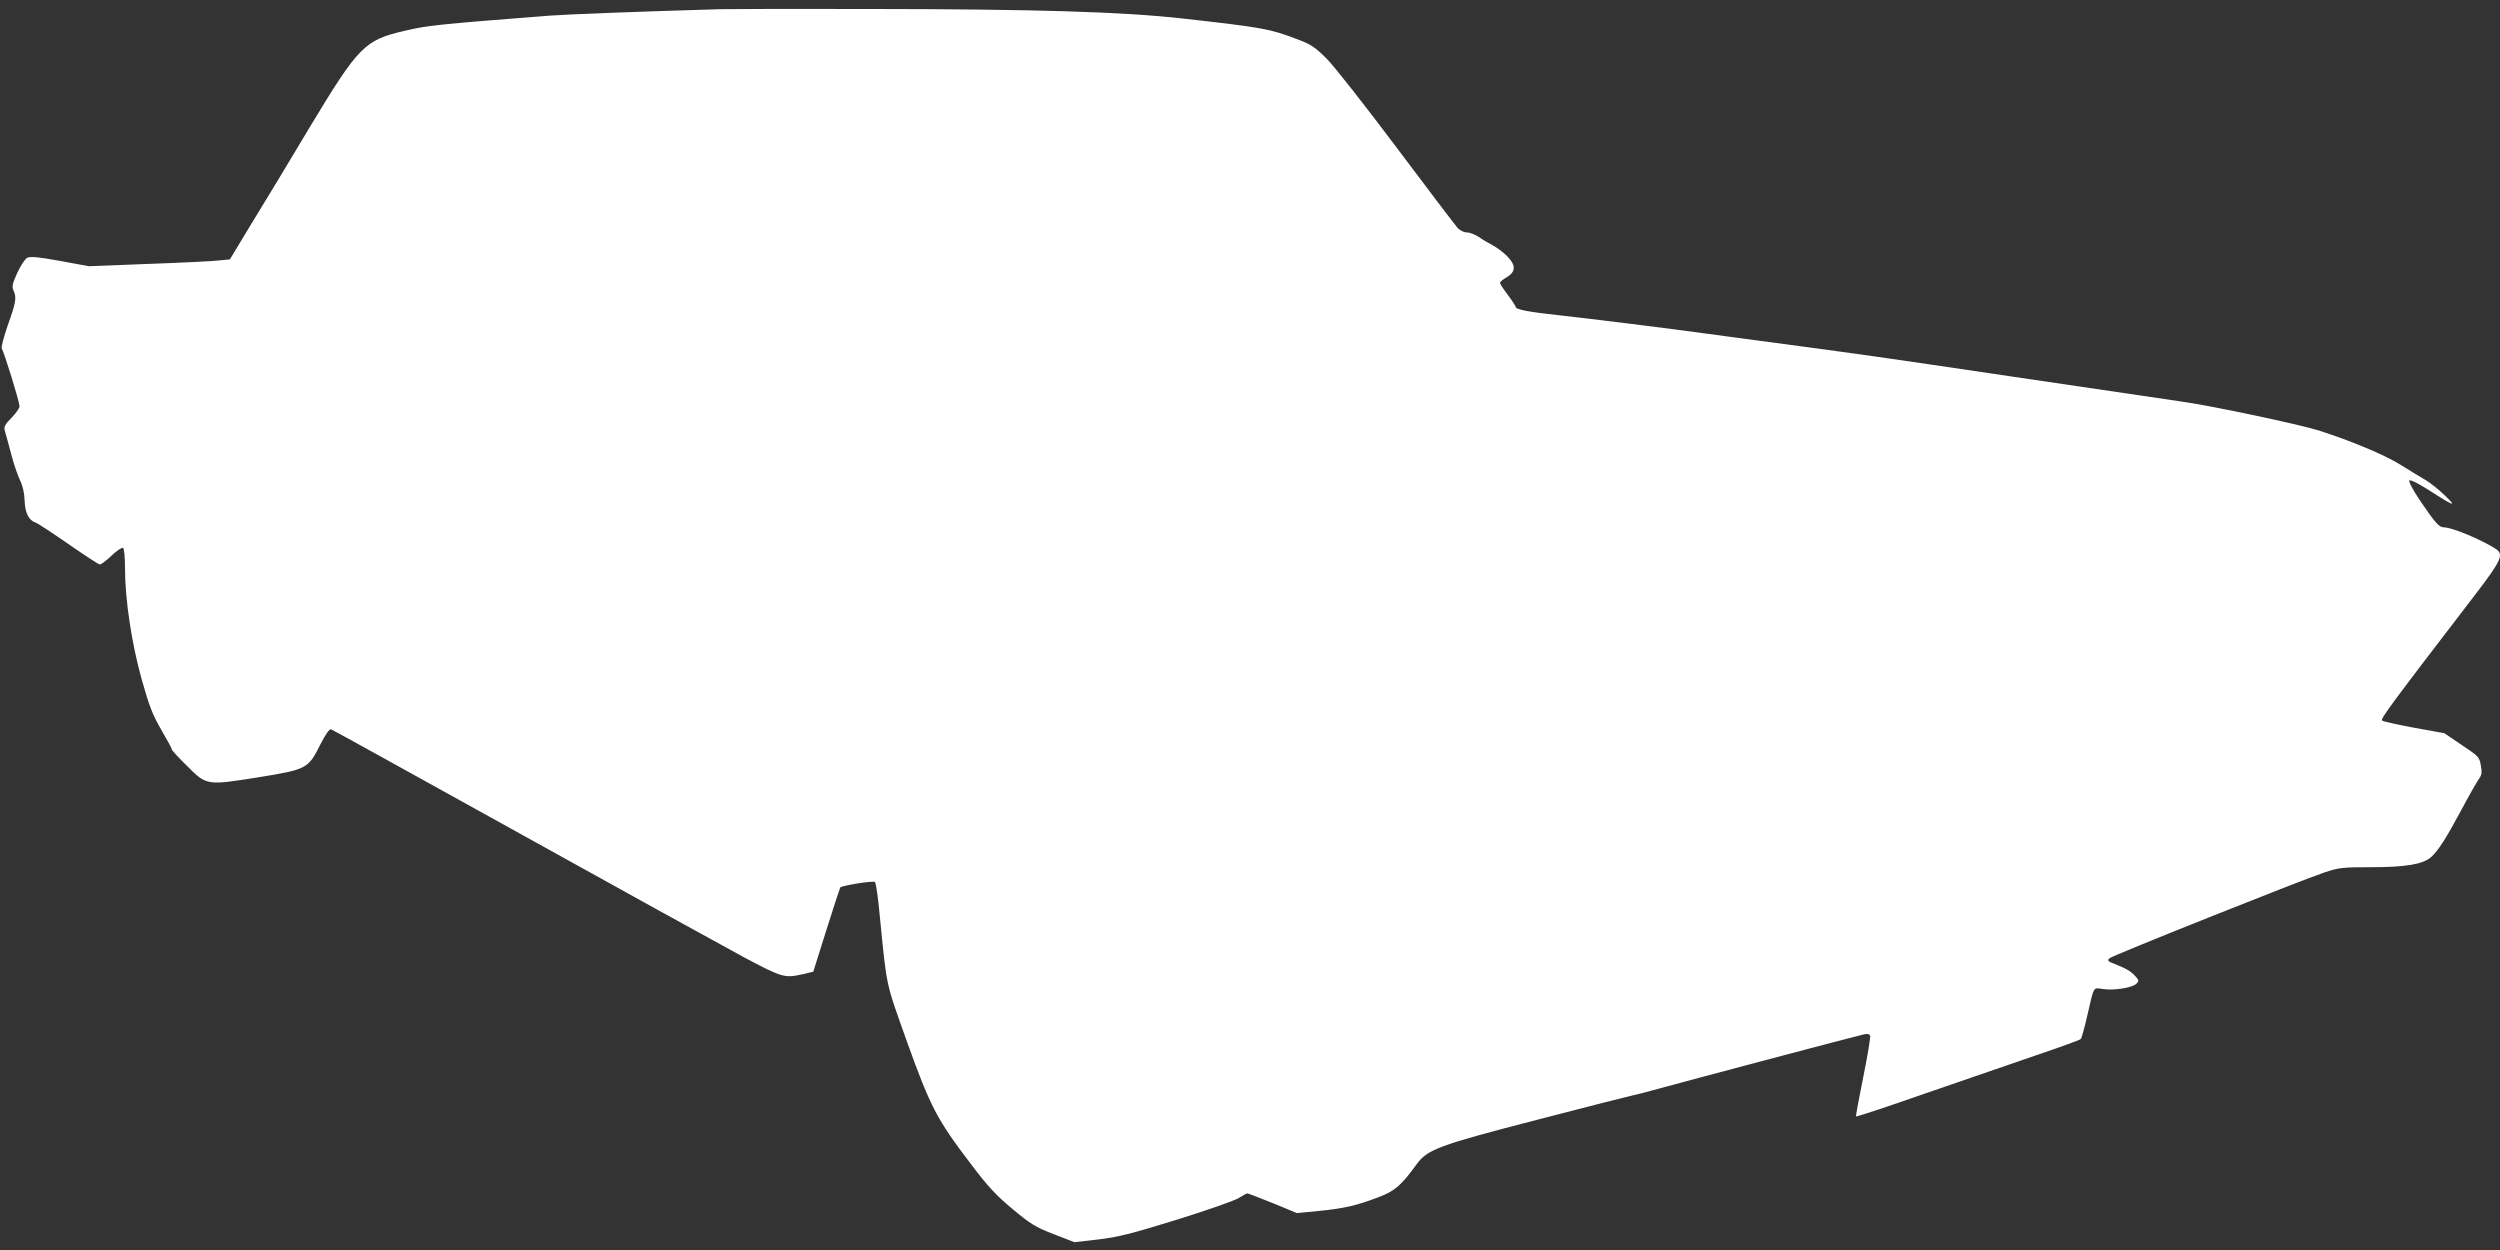
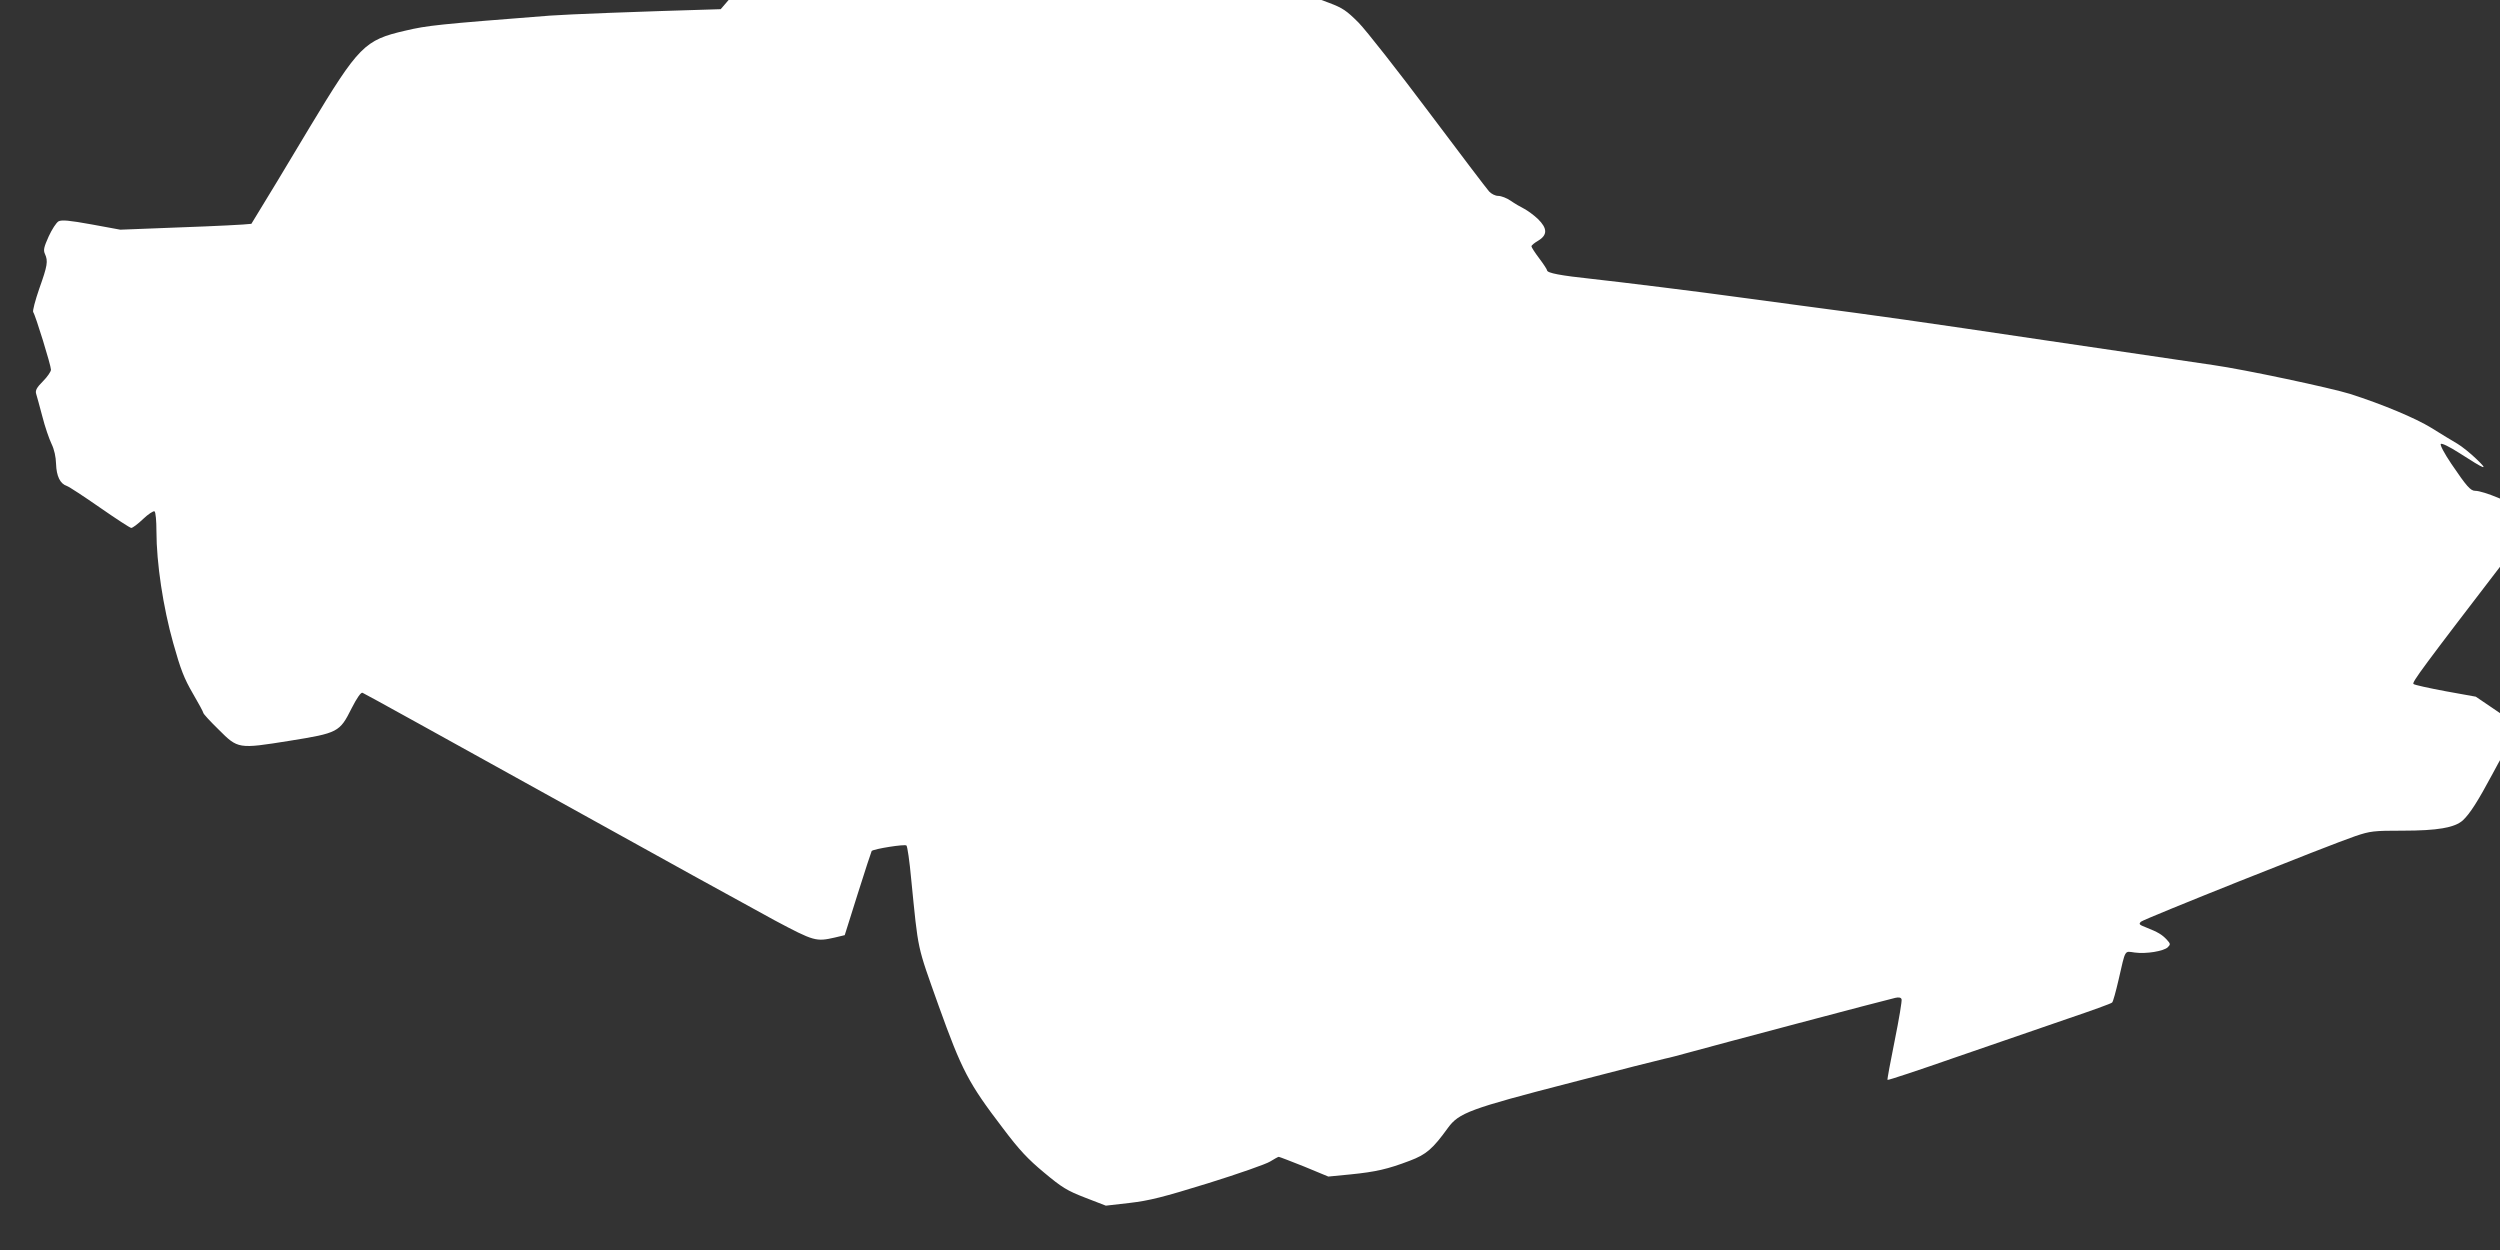
<svg xmlns="http://www.w3.org/2000/svg" version="1.0" width="1280pt" height="640pt" viewBox="0 0 1280 640" preserveAspectRatio="xMidYMid meet">
  <rect x="0" y="0" width="1280" height="640" fill="#333333" stroke="none" />
  <g transform="translate(0,640) scale(0.1,-0.1)" fill="#ffffff" stroke="none">
-     <path d="M3690 6353 c-445 -13 -776 -26 -875 -33 -577 -45 -625 -50 -740 -77 -209 -48 -238 -78 -489 -494 -103 -173 -238 -396 -299 -495 l-110 -182 -51 -5 c-28 -4 -190 -12 -361 -18 l-310 -12 -147 27 c-116 21 -152 24 -169 16 -12 -7 -34 -41 -51 -78 -24 -54 -28 -69 -19 -89 17 -37 13 -60 -29 -178 -21 -61 -35 -114 -31 -120 11 -14 91 -273 91 -295 0 -9 -18 -36 -41 -59 -32 -32 -40 -47 -35 -64 4 -12 18 -65 32 -117 13 -52 35 -115 47 -140 14 -29 22 -66 23 -102 2 -63 21 -102 55 -113 12 -4 88 -54 170 -111 82 -57 154 -104 160 -104 7 0 34 20 61 46 26 25 53 42 58 39 6 -3 10 -50 10 -103 0 -161 34 -388 86 -572 38 -136 56 -181 100 -257 30 -51 54 -96 54 -100 0 -5 35 -43 78 -85 100 -100 100 -100 363 -58 249 40 257 44 318 166 28 55 48 83 56 80 7 -2 442 -243 967 -534 524 -291 1039 -575 1143 -631 203 -108 212 -110 309 -88 l50 12 67 213 c37 117 69 215 71 218 12 11 170 36 178 28 5 -5 16 -81 24 -169 38 -380 28 -334 141 -652 119 -331 152 -395 330 -628 82 -109 127 -157 209 -225 92 -77 118 -93 211 -129 l106 -41 122 14 c102 12 169 29 402 101 154 48 297 98 317 111 21 13 41 24 44 24 4 0 63 -23 131 -50 l123 -51 113 11 c130 13 191 27 304 70 85 32 118 61 196 169 56 76 111 97 622 229 253 66 474 122 490 125 17 3 77 19 135 35 104 29 989 264 1043 276 18 4 29 2 32 -7 3 -7 -13 -102 -35 -211 -22 -109 -39 -200 -37 -202 2 -3 161 50 353 117 192 66 448 154 569 196 121 41 224 78 228 83 5 4 19 56 33 116 37 161 29 147 83 140 59 -8 148 7 169 27 15 15 14 18 -6 40 -24 25 -43 37 -106 62 -34 13 -38 17 -25 29 15 14 962 392 1097 438 77 26 94 28 244 28 176 0 265 15 307 53 36 34 76 96 152 238 38 72 79 143 89 158 16 21 19 34 12 71 -7 43 -11 48 -97 105 l-90 61 -155 28 c-85 16 -159 32 -164 37 -9 8 44 80 479 647 133 174 146 204 103 232 -77 49 -224 110 -266 110 -24 0 -44 23 -122 138 -37 55 -59 97 -54 102 5 5 44 -14 94 -46 135 -87 154 -94 88 -31 -31 30 -75 65 -97 78 -23 13 -83 50 -133 81 -83 51 -251 121 -416 174 -100 31 -540 125 -702 148 -96 14 -481 71 -855 126 -680 101 -828 122 -1260 179 -126 17 -264 35 -305 41 -208 29 -623 80 -760 95 -160 17 -230 30 -230 44 0 4 -18 32 -40 61 -22 29 -40 57 -40 62 0 5 16 18 35 29 48 29 47 63 -2 111 -21 20 -53 43 -70 52 -18 9 -49 27 -69 41 -20 14 -49 25 -64 25 -15 0 -35 10 -47 23 -11 12 -150 195 -309 407 -159 212 -320 417 -359 457 -61 61 -81 75 -150 101 -144 55 -178 61 -588 107 -311 35 -758 48 -1602 49 -379 1 -724 0 -765 -1z" />
+     <path d="M3690 6353 c-445 -13 -776 -26 -875 -33 -577 -45 -625 -50 -740 -77 -209 -48 -238 -78 -489 -494 -103 -173 -238 -396 -299 -495 c-28 -4 -190 -12 -361 -18 l-310 -12 -147 27 c-116 21 -152 24 -169 16 -12 -7 -34 -41 -51 -78 -24 -54 -28 -69 -19 -89 17 -37 13 -60 -29 -178 -21 -61 -35 -114 -31 -120 11 -14 91 -273 91 -295 0 -9 -18 -36 -41 -59 -32 -32 -40 -47 -35 -64 4 -12 18 -65 32 -117 13 -52 35 -115 47 -140 14 -29 22 -66 23 -102 2 -63 21 -102 55 -113 12 -4 88 -54 170 -111 82 -57 154 -104 160 -104 7 0 34 20 61 46 26 25 53 42 58 39 6 -3 10 -50 10 -103 0 -161 34 -388 86 -572 38 -136 56 -181 100 -257 30 -51 54 -96 54 -100 0 -5 35 -43 78 -85 100 -100 100 -100 363 -58 249 40 257 44 318 166 28 55 48 83 56 80 7 -2 442 -243 967 -534 524 -291 1039 -575 1143 -631 203 -108 212 -110 309 -88 l50 12 67 213 c37 117 69 215 71 218 12 11 170 36 178 28 5 -5 16 -81 24 -169 38 -380 28 -334 141 -652 119 -331 152 -395 330 -628 82 -109 127 -157 209 -225 92 -77 118 -93 211 -129 l106 -41 122 14 c102 12 169 29 402 101 154 48 297 98 317 111 21 13 41 24 44 24 4 0 63 -23 131 -50 l123 -51 113 11 c130 13 191 27 304 70 85 32 118 61 196 169 56 76 111 97 622 229 253 66 474 122 490 125 17 3 77 19 135 35 104 29 989 264 1043 276 18 4 29 2 32 -7 3 -7 -13 -102 -35 -211 -22 -109 -39 -200 -37 -202 2 -3 161 50 353 117 192 66 448 154 569 196 121 41 224 78 228 83 5 4 19 56 33 116 37 161 29 147 83 140 59 -8 148 7 169 27 15 15 14 18 -6 40 -24 25 -43 37 -106 62 -34 13 -38 17 -25 29 15 14 962 392 1097 438 77 26 94 28 244 28 176 0 265 15 307 53 36 34 76 96 152 238 38 72 79 143 89 158 16 21 19 34 12 71 -7 43 -11 48 -97 105 l-90 61 -155 28 c-85 16 -159 32 -164 37 -9 8 44 80 479 647 133 174 146 204 103 232 -77 49 -224 110 -266 110 -24 0 -44 23 -122 138 -37 55 -59 97 -54 102 5 5 44 -14 94 -46 135 -87 154 -94 88 -31 -31 30 -75 65 -97 78 -23 13 -83 50 -133 81 -83 51 -251 121 -416 174 -100 31 -540 125 -702 148 -96 14 -481 71 -855 126 -680 101 -828 122 -1260 179 -126 17 -264 35 -305 41 -208 29 -623 80 -760 95 -160 17 -230 30 -230 44 0 4 -18 32 -40 61 -22 29 -40 57 -40 62 0 5 16 18 35 29 48 29 47 63 -2 111 -21 20 -53 43 -70 52 -18 9 -49 27 -69 41 -20 14 -49 25 -64 25 -15 0 -35 10 -47 23 -11 12 -150 195 -309 407 -159 212 -320 417 -359 457 -61 61 -81 75 -150 101 -144 55 -178 61 -588 107 -311 35 -758 48 -1602 49 -379 1 -724 0 -765 -1z" />
  </g>
</svg>